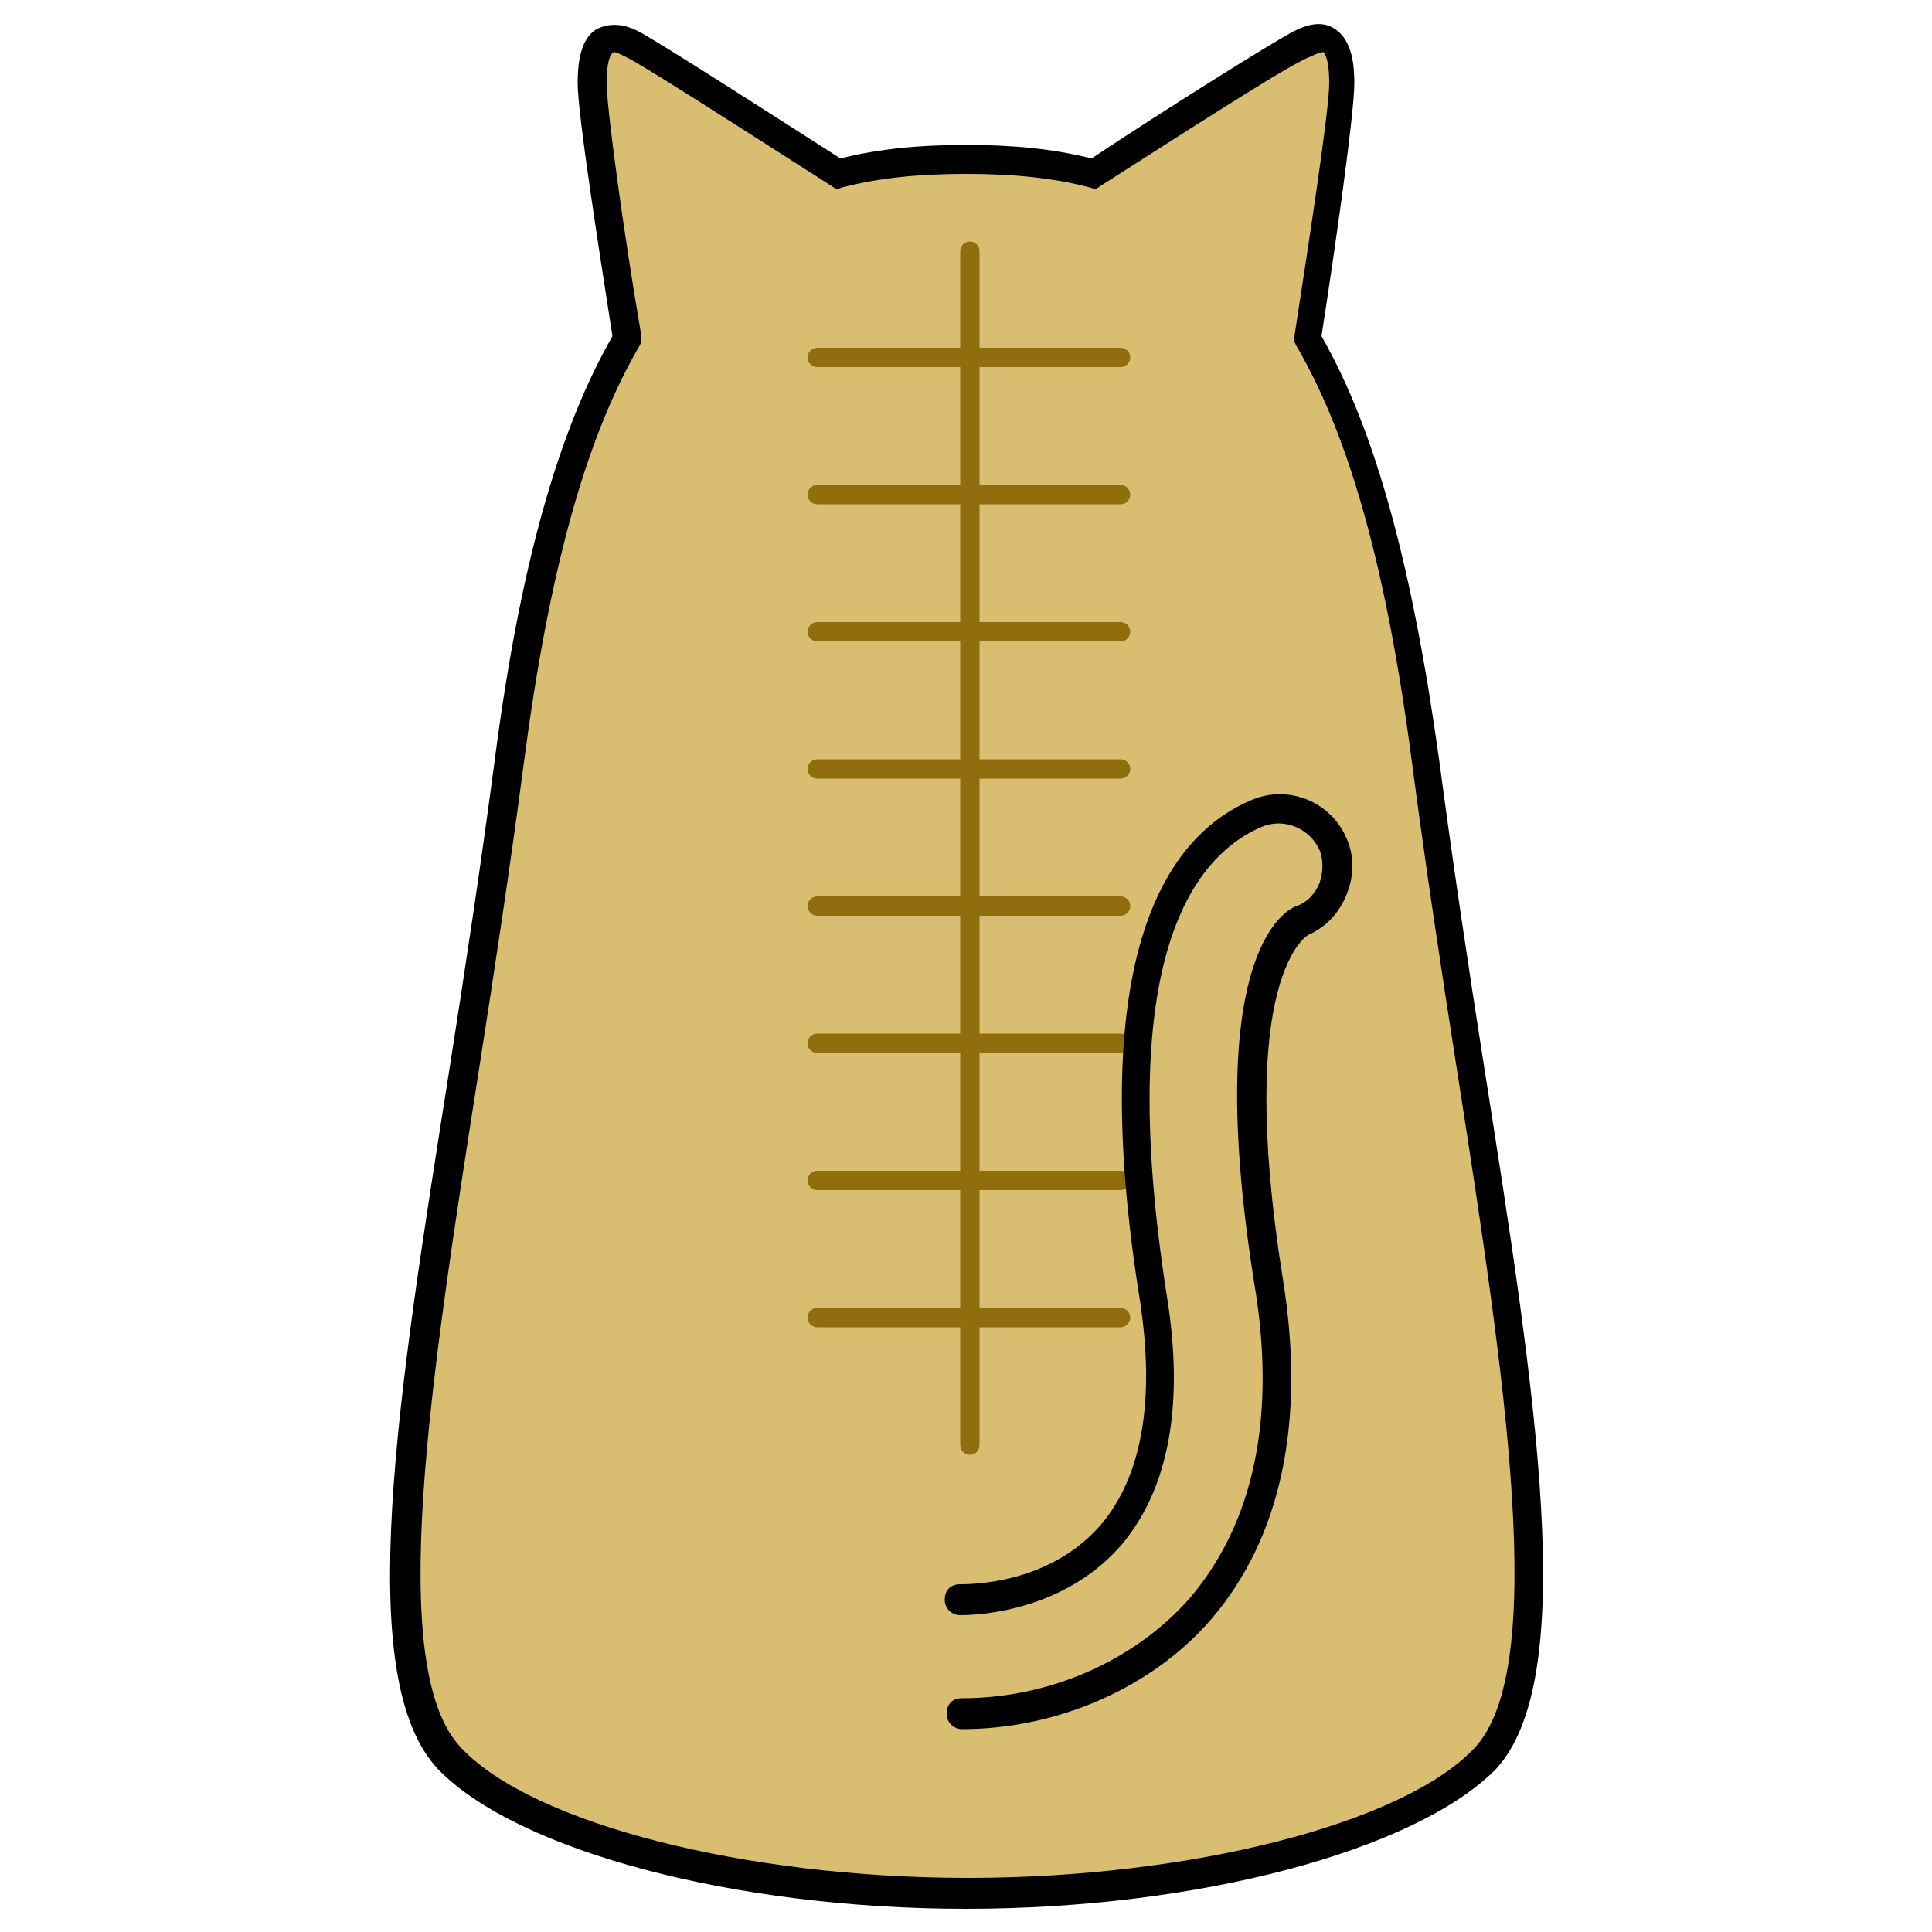
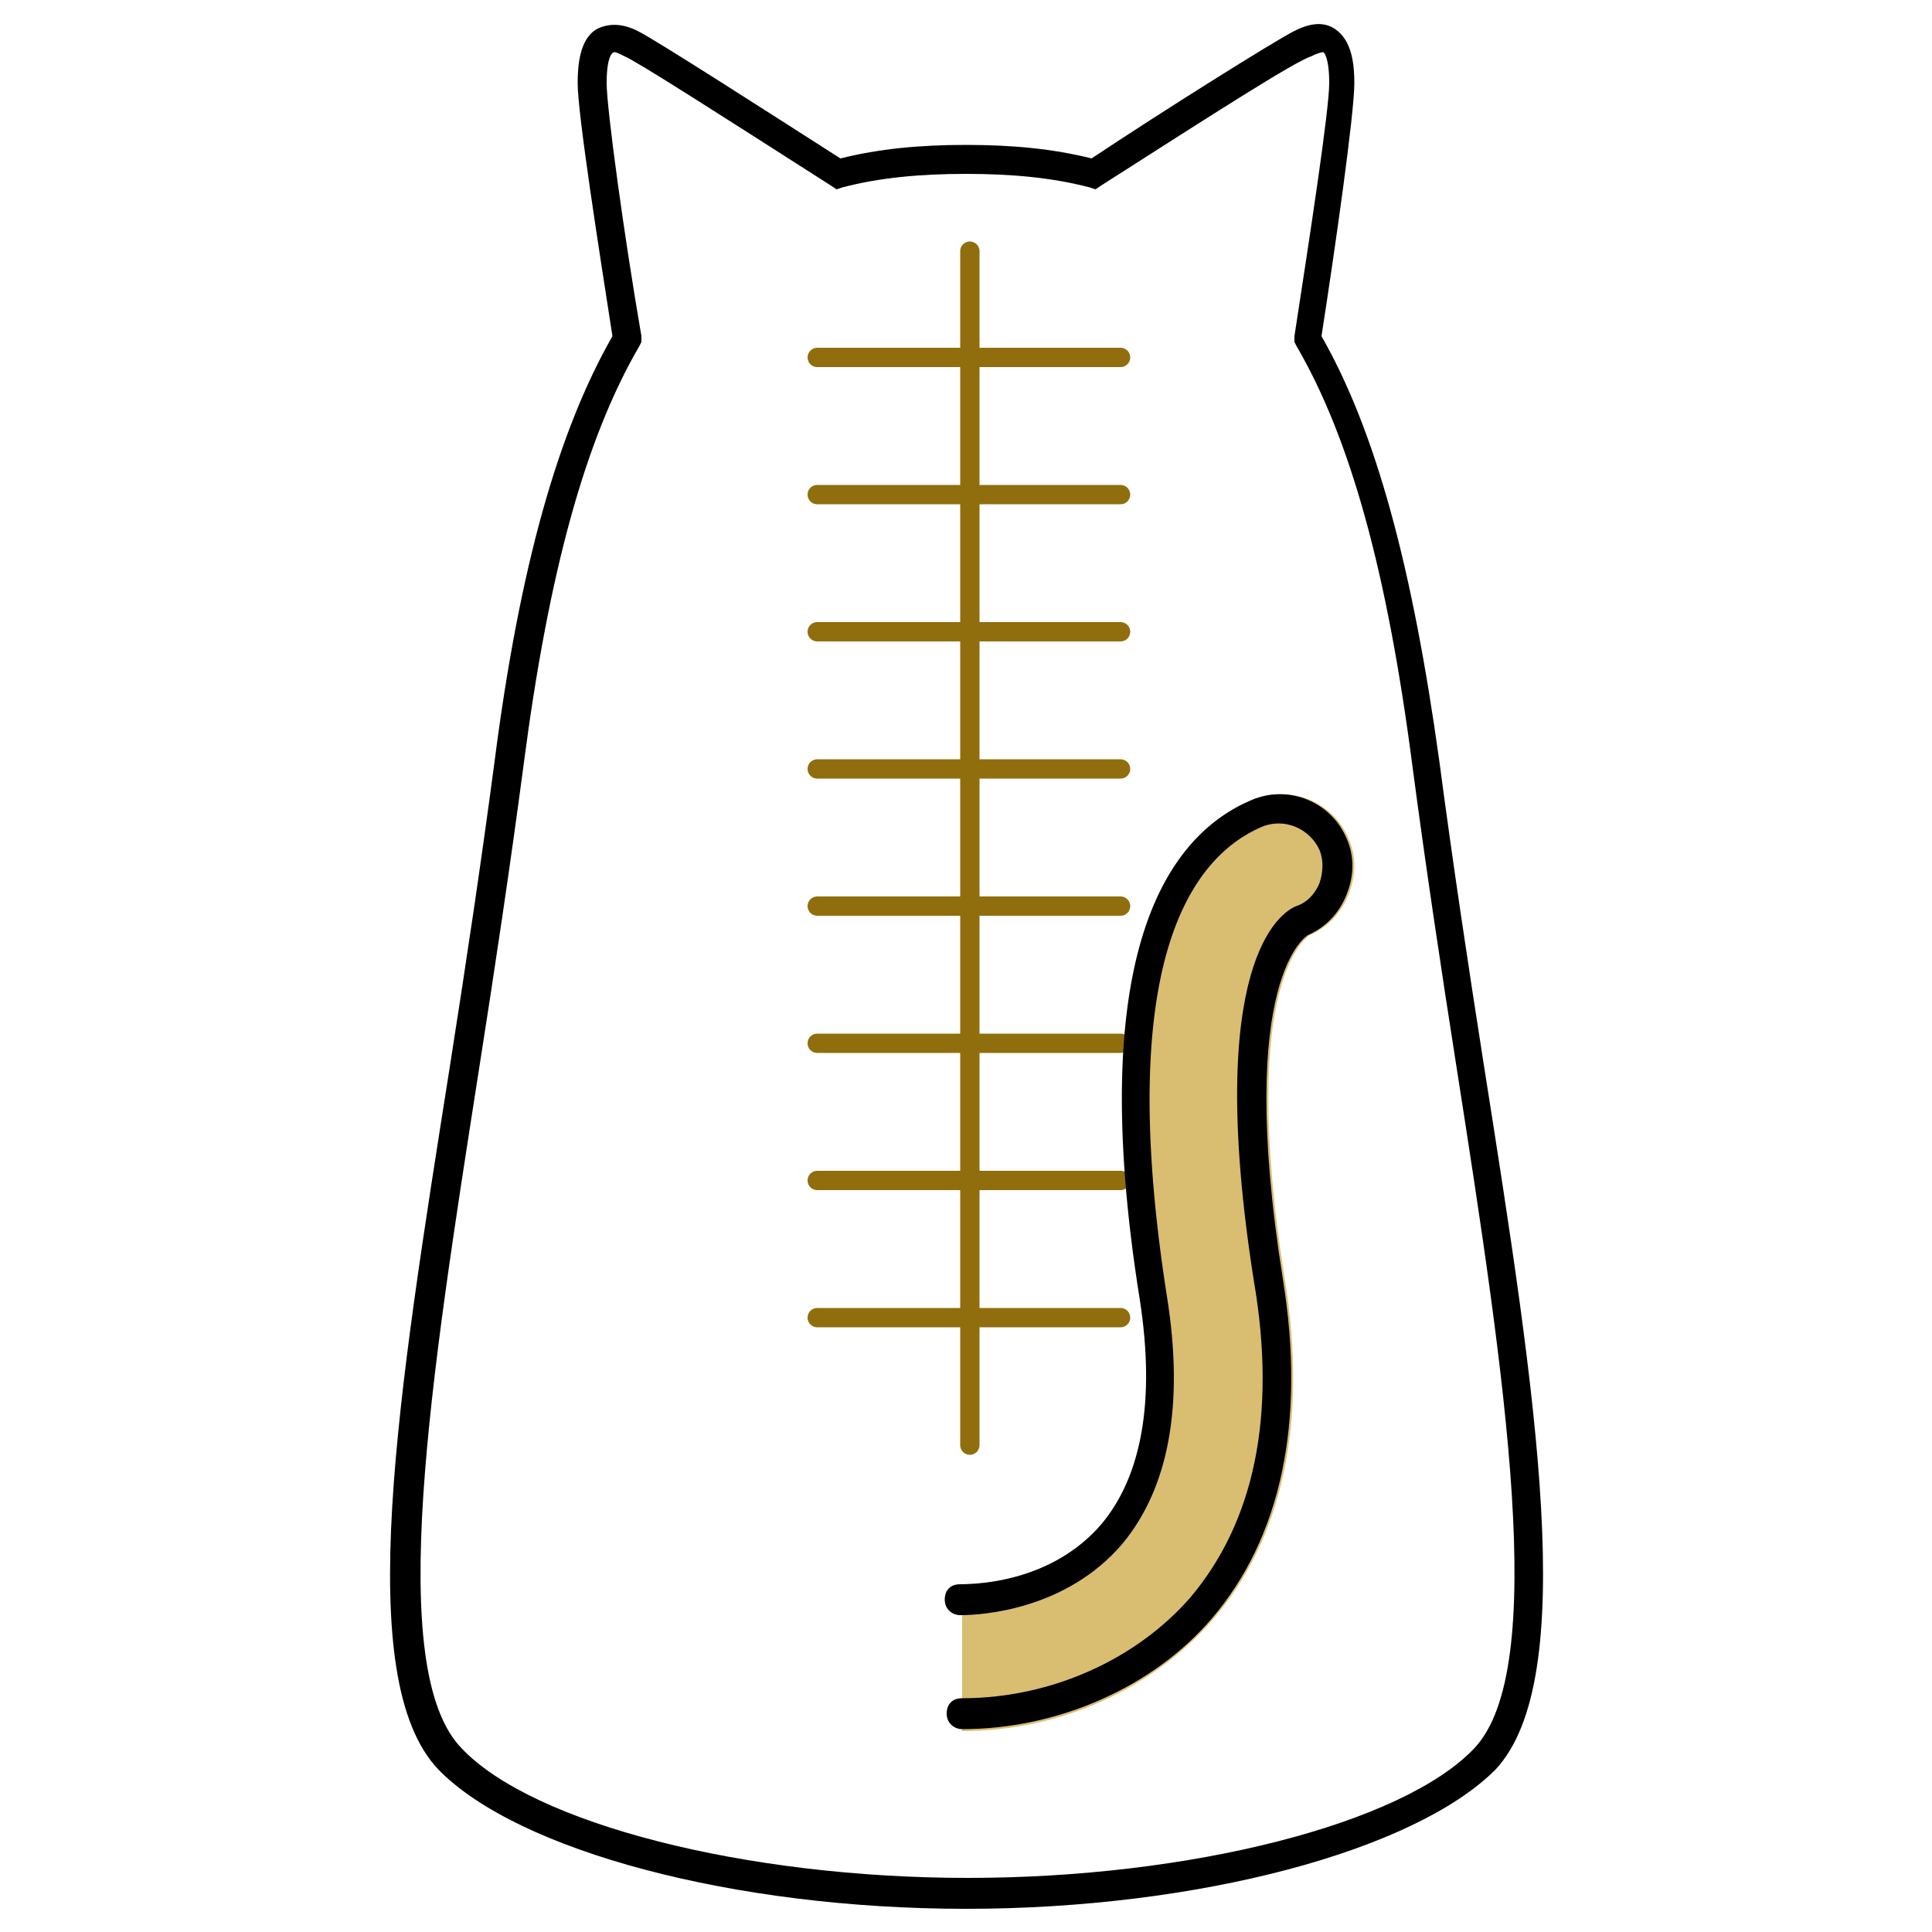
<svg xmlns="http://www.w3.org/2000/svg" version="1.1" id="レイヤー_1" x="0px" y="0px" viewBox="0 0 100 100" style="enable-background:new 0 0 100 100;" xml:space="preserve">
  <style type="text/css">
	.st0{fill:#D9BD71;}
	.st1{fill:none;stroke:#916E0D;stroke-linecap:round;stroke-linejoin:round;stroke-miterlimit:10;}
</style>
  <g>
-     <path class="st0" d="M73.6,39.5c-1.3-9.9-3.2-17.1-6.1-22c0.8-5,1.8-11.8,1.8-13.2c0-2.1-0.7-2.7-2-2.1c-1,0.5-7.2,4.5-10.7,6.8   c-2-0.5-4.2-0.8-6.6-0.8c-2.4,0-4.6,0.2-6.6,0.8c-3.5-2.2-9.7-6.3-10.7-6.8c-1.3-0.7-2,0-2,2.1c0,1.4,1,8.2,1.8,13.2   c-2.9,4.9-4.8,12.1-6.1,22c-3,22.8-8.6,45.9-3.1,51.6c4,4.2,15.2,6.9,26.7,7c11.5,0,22.7-2.8,26.7-7C82.2,85.3,76.6,62.2,73.6,39.5   z" />
    <path d="M50,98.8c-12,0-23.2-3-27.3-7.2c-4.5-4.7-2.1-19.4,0.6-36.5c0.8-5.1,1.6-10.4,2.3-15.7c1.3-10.1,3.3-17.1,6.1-22   C31,12.9,29.9,5.9,29.9,4.3c0-0.9,0.1-2.3,1-2.8c0.6-0.3,1.3-0.3,2.1,0.1c1,0.5,6.9,4.3,10.5,6.6c2-0.5,4.1-0.7,6.5-0.7   s4.5,0.2,6.5,0.7C60.1,5.8,66,2.1,67,1.6c0.8-0.4,1.5-0.5,2.1-0.1c0.9,0.6,1,1.9,1,2.8c0,1.6-1,8.6-1.7,13.1   c2.8,4.9,4.7,11.9,6.1,22l0,0c0.7,5.3,1.5,10.6,2.3,15.7c2.7,17.1,5,31.8,0.6,36.5C73.2,95.8,62,98.8,50,98.8z M31.8,2.7L31.8,2.7   c-0.1,0-0.4,0.2-0.4,1.6c0,1.3,0.9,7.9,1.8,13.1v0.3l-0.1,0.2c-2.8,4.8-4.7,11.7-6,21.7c-0.7,5.3-1.5,10.6-2.3,15.7   c-2.5,16-4.9,31.1-0.9,35.2c3.7,3.9,14.7,6.7,26.2,6.7s22.5-2.8,26.2-6.7c3.9-4.1,1.6-19.2-0.9-35.2c-0.8-5.1-1.6-10.4-2.3-15.7   l0,0c-1.3-10-3.2-16.9-6-21.7L67,17.7v-0.3c0.8-5.2,1.8-11.7,1.8-13.1s-0.3-1.6-0.3-1.6s-0.2,0-0.6,0.2C67,3.2,63.1,5.7,57,9.6   l-0.3,0.2l-0.3-0.1C54.5,9.2,52.4,9,50,9s-4.5,0.2-6.4,0.7l-0.3,0.1L43,9.6c-6.1-3.9-10-6.4-10.7-6.7C32.1,2.8,31.9,2.7,31.8,2.7z" />
-     <path class="st0" d="M65.1,42.1c-2.1,0.9-4.3,3-5.4,7.3C61,51,63,52,65.2,52c0.7-3.7,2.1-4.4,2.2-4.4c1.5-0.7,2.2-2.4,1.6-3.9   C68.4,42.1,66.6,41.4,65.1,42.1z" />
    <g>
      <line class="st1" x1="50.2" y1="13" x2="50.2" y2="74.8" />
      <line class="st1" x1="42.3" y1="18.5" x2="58" y2="18.5" />
      <line class="st1" x1="42.3" y1="25.6" x2="58" y2="25.6" />
      <line class="st1" x1="42.3" y1="32.7" x2="58" y2="32.7" />
      <line class="st1" x1="42.3" y1="39.8" x2="58" y2="39.8" />
      <line class="st1" x1="42.3" y1="46.9" x2="58" y2="46.9" />
      <line class="st1" x1="42.3" y1="54" x2="58" y2="54" />
      <line class="st1" x1="42.3" y1="61.1" x2="58" y2="61.1" />
      <line class="st1" x1="42.3" y1="68.2" x2="58" y2="68.2" />
      <path class="st1" d="M58,75.3" />
      <path class="st1" d="M42.3,75.3" />
    </g>
    <path class="st0" d="M49.8,82c1.1,0,4.8-0.2,7.3-3.1c2.1-2.5,2.8-6.4,2-11.6c-2.9-18.1,1.5-24.1,5.8-25.9c1.9-0.8,4.1,0.1,4.9,2   c0.4,0.9,0.4,1.9,0,2.9s-1.1,1.7-2,2.1c0,0-3.8,2.1-1.3,17.8c1.2,7.4-0.1,13.4-3.7,17.6c-3.1,3.6-7.9,5.8-13,5.8" />
    <path d="M49.8,89.5c-0.4,0-0.8-0.3-0.8-0.8s0.3-0.8,0.8-0.8c4.6,0,9-2,11.8-5.2c3.3-3.9,4.5-9.4,3.3-16.4   c-2.6-16.5,1.4-19.1,2.2-19.4c0.6-0.2,1-0.7,1.2-1.2c0.2-0.6,0.2-1.2,0-1.7c-0.5-1.1-1.8-1.7-3-1.2c-3.7,1.6-7.6,7.1-4.9,24.3   c0.9,5.6,0.1,9.9-2.3,12.8c-2.9,3.4-7.2,3.7-8.4,3.7c-0.4,0-0.8-0.3-0.8-0.8s0.3-0.8,0.8-0.8c1.1,0,4.8-0.2,7.3-3.1   c2.1-2.5,2.8-6.4,2-11.6c-2.9-18.1,1.5-24.1,5.8-25.9c1.9-0.8,4.1,0.1,4.9,2c0.4,0.9,0.4,1.9,0,2.9s-1.1,1.7-2,2.1   c0,0-3.8,2.1-1.3,17.8c1.2,7.4-0.1,13.4-3.7,17.6C59.7,87.3,54.8,89.5,49.8,89.5z" />
  </g>
</svg>